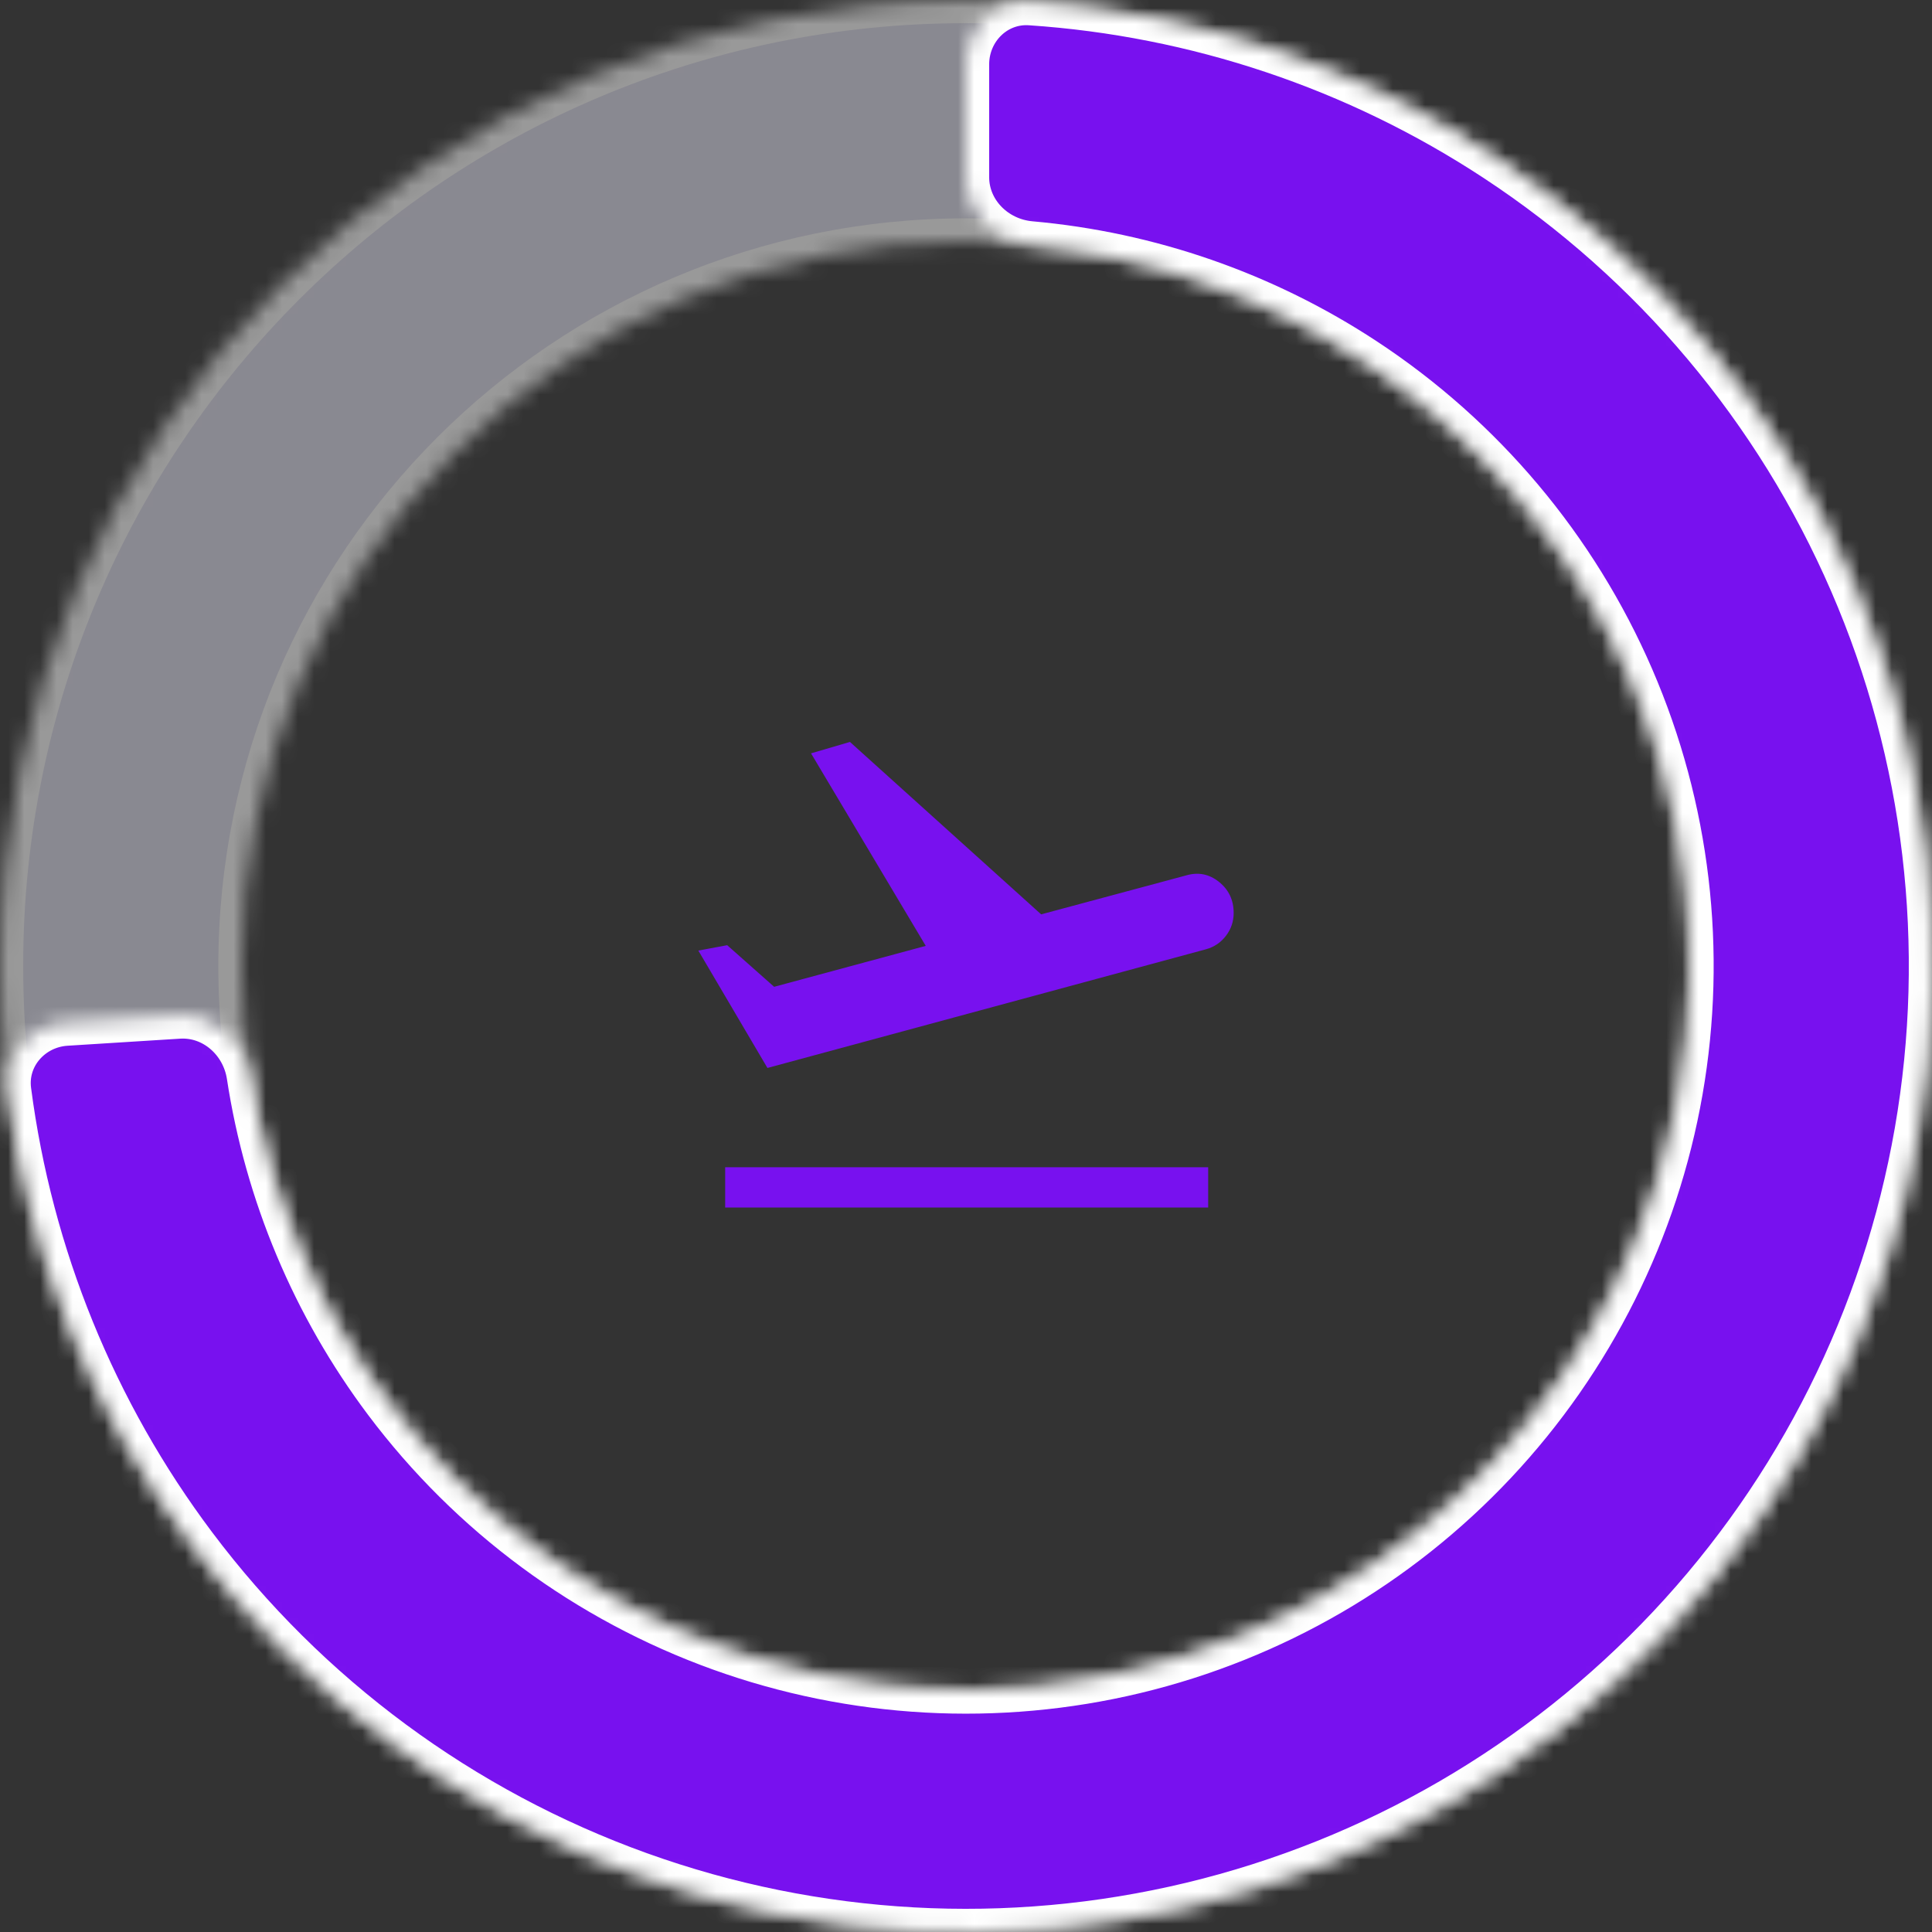
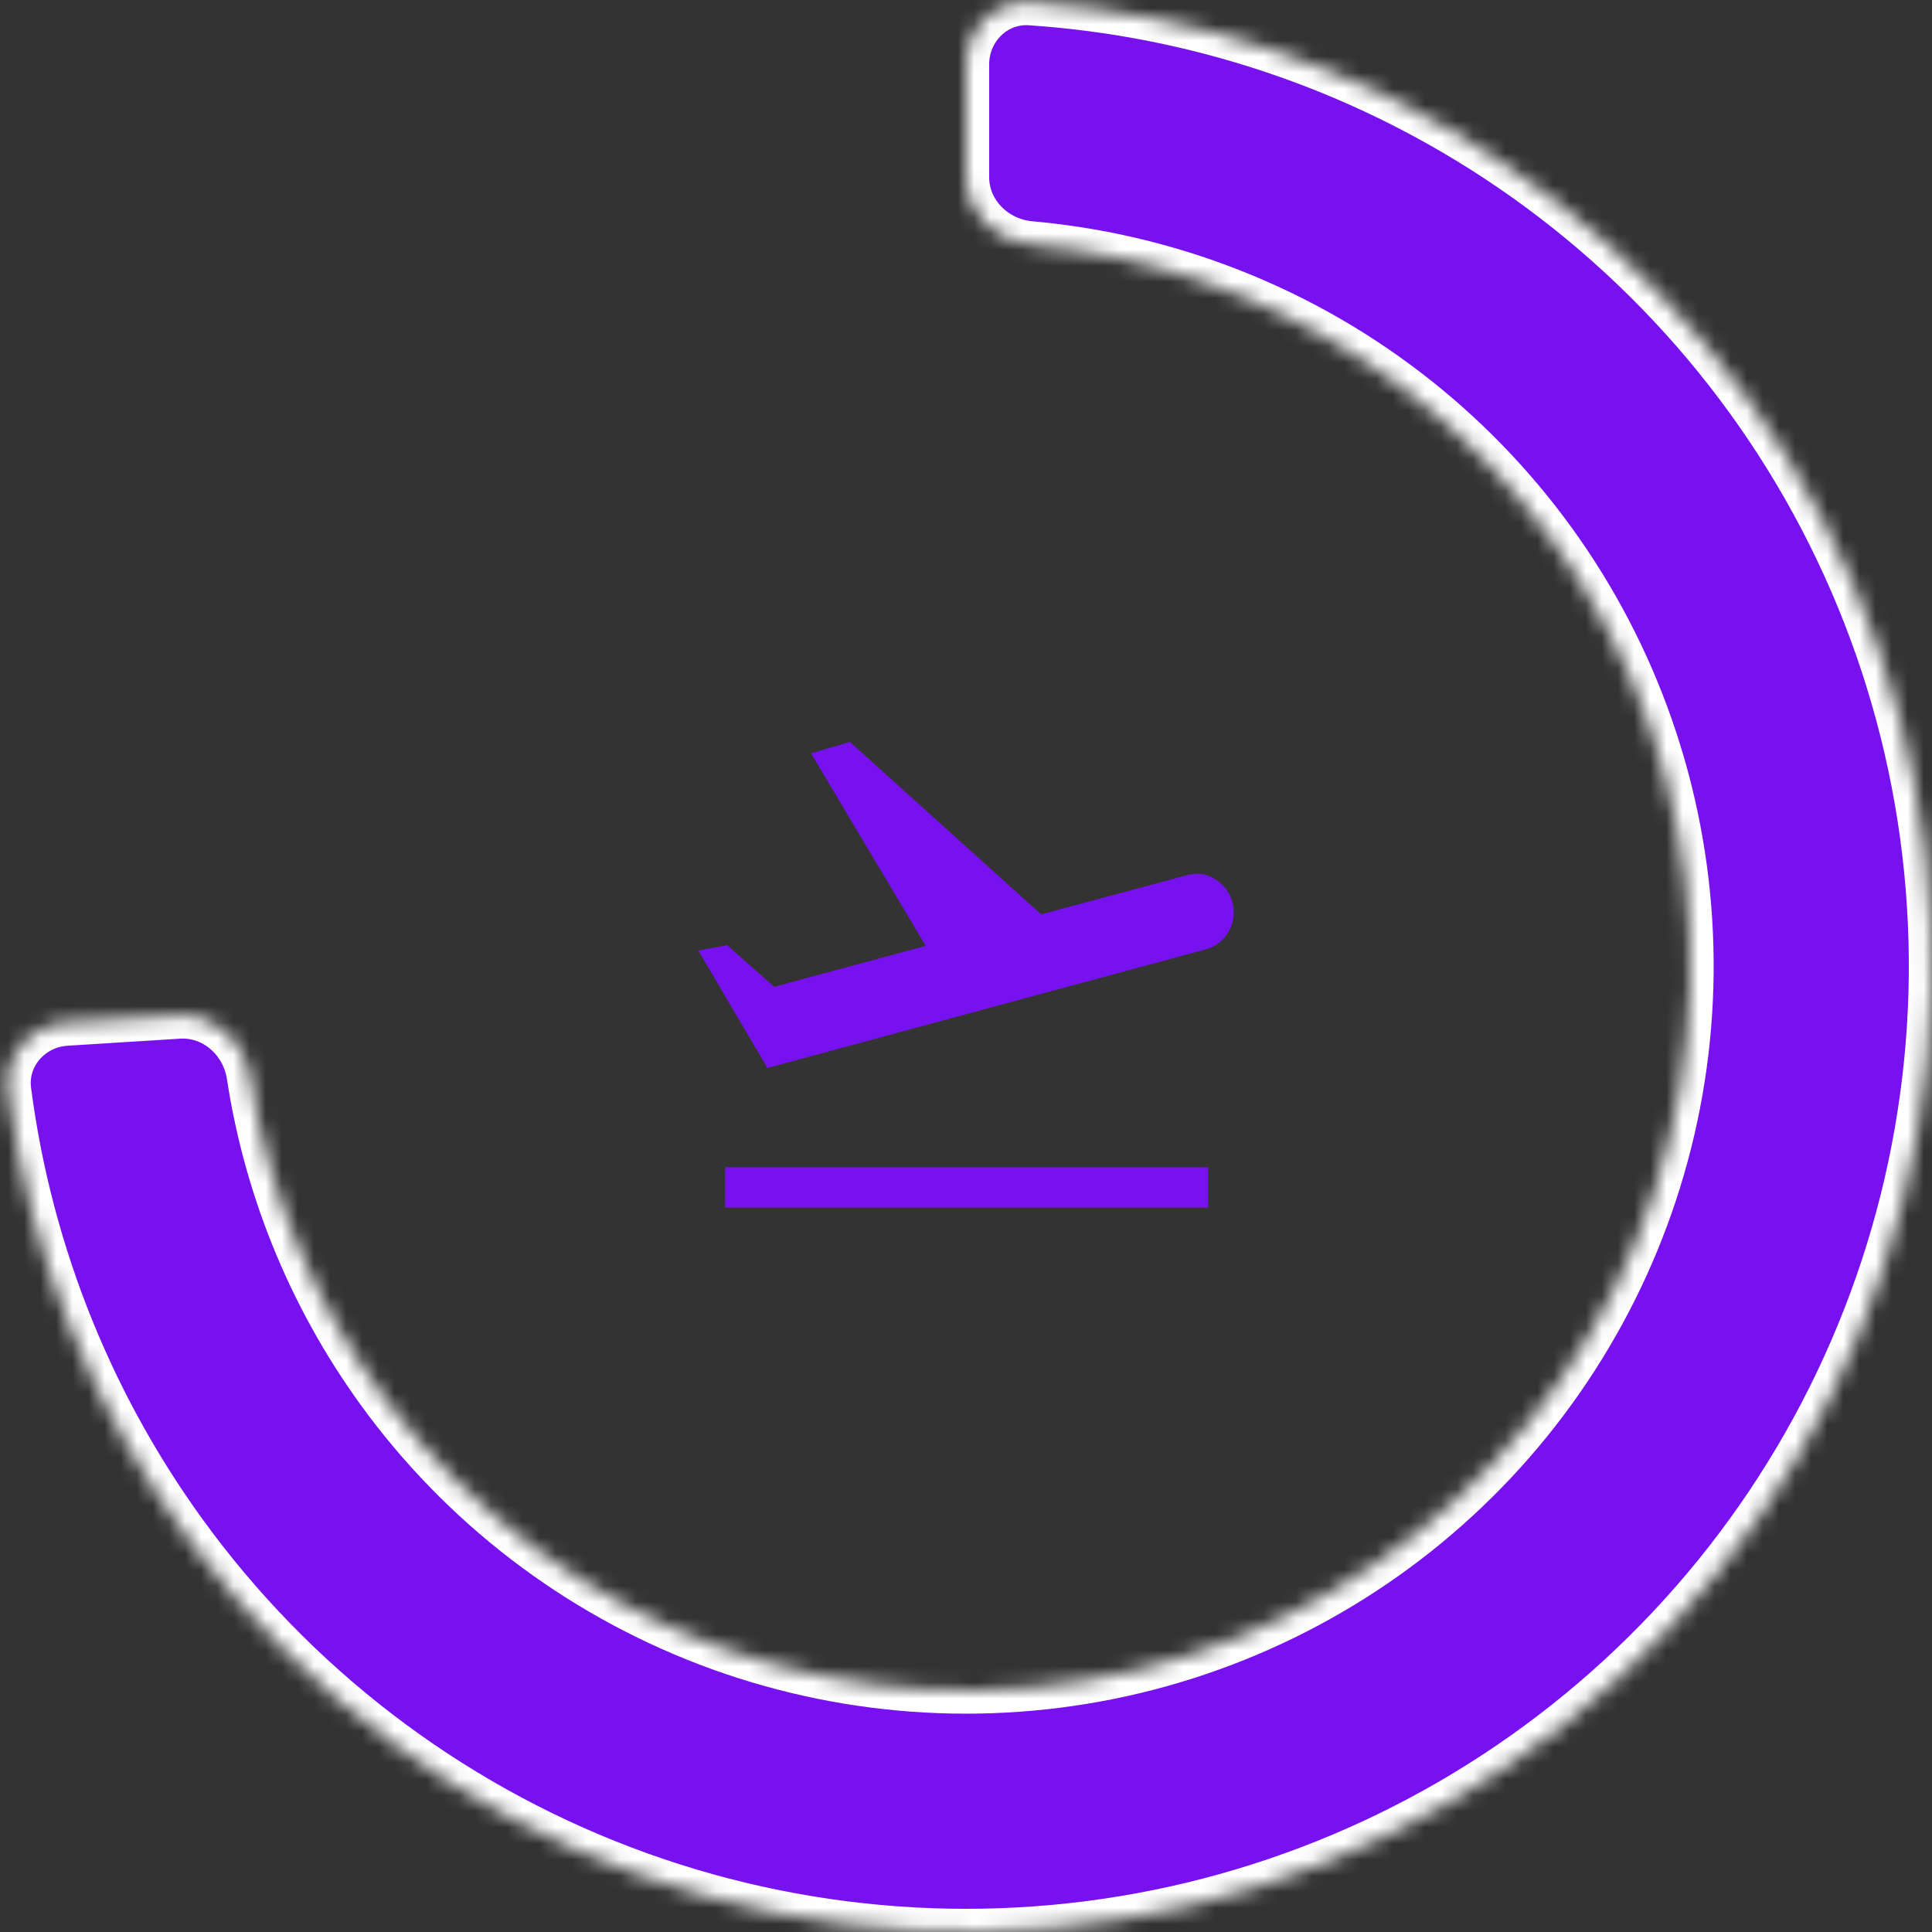
<svg xmlns="http://www.w3.org/2000/svg" width="120" height="120" viewBox="0 0 120 120" fill="none">
  <rect x="0" y="0" width="120" height="120" fill="#333333" stroke="none" />
  <g opacity="0.5">
    <mask id="path-1-inside-1_453_2127" fill="white">
      <path d="M120 60C120 93.137 93.137 120 60 120C26.863 120 0 93.137 0 60C0 26.863 26.863 0 60 0C93.137 0 120 26.863 120 60ZM15 60C15 84.853 35.147 105 60 105C84.853 105 105 84.853 105 60C105 35.147 84.853 15 60 15C35.147 15 15 35.147 15 60Z" />
    </mask>
-     <path d="M120 60C120 93.137 93.137 120 60 120C26.863 120 0 93.137 0 60C0 26.863 26.863 0 60 0C93.137 0 120 26.863 120 60ZM15 60C15 84.853 35.147 105 60 105C84.853 105 105 84.853 105 60C105 35.147 84.853 15 60 15C35.147 15 15 35.147 15 60Z" fill="#E0DFEF" stroke="white" stroke-width="2.878" mask="url(#path-1-inside-1_453_2127)" />
  </g>
  <mask id="path-2-inside-2_453_2127" fill="white">
    <path d="M60 4C60 1.791 61.793 -0.014 63.997 0.133C74.299 0.821 84.274 4.158 92.941 9.852C102.726 16.279 110.416 25.427 115.065 36.171C119.714 46.915 121.119 58.784 119.107 70.316C117.094 81.848 111.752 92.539 103.738 101.073C95.725 109.606 85.39 115.609 74.007 118.342C62.624 121.075 50.69 120.418 39.676 116.453C28.661 112.487 19.048 105.387 12.019 96.025C5.793 87.733 1.836 77.987 0.502 67.748C0.217 65.558 1.906 63.655 4.111 63.516L11.097 63.077C13.302 62.938 15.183 64.618 15.517 66.801C16.636 74.118 19.546 81.067 24.014 87.019C29.286 94.04 36.496 99.366 44.757 102.34C53.017 105.314 61.968 105.806 70.505 103.757C79.042 101.707 86.793 97.205 92.804 90.805C98.814 84.404 102.82 76.386 104.33 67.737C105.839 59.088 104.786 50.186 101.299 42.128C97.812 34.071 92.044 27.209 84.706 22.389C78.486 18.303 71.367 15.835 63.995 15.178C61.794 14.982 60 13.209 60 11V4Z" />
  </mask>
  <path d="M60 4C60 1.791 61.793 -0.014 63.997 0.133C74.299 0.821 84.274 4.158 92.941 9.852C102.726 16.279 110.416 25.427 115.065 36.171C119.714 46.915 121.119 58.784 119.107 70.316C117.094 81.848 111.752 92.539 103.738 101.073C95.725 109.606 85.39 115.609 74.007 118.342C62.624 121.075 50.69 120.418 39.676 116.453C28.661 112.487 19.048 105.387 12.019 96.025C5.793 87.733 1.836 77.987 0.502 67.748C0.217 65.558 1.906 63.655 4.111 63.516L11.097 63.077C13.302 62.938 15.183 64.618 15.517 66.801C16.636 74.118 19.546 81.067 24.014 87.019C29.286 94.04 36.496 99.366 44.757 102.34C53.017 105.314 61.968 105.806 70.505 103.757C79.042 101.707 86.793 97.205 92.804 90.805C98.814 84.404 102.82 76.386 104.33 67.737C105.839 59.088 104.786 50.186 101.299 42.128C97.812 34.071 92.044 27.209 84.706 22.389C78.486 18.303 71.367 15.835 63.995 15.178C61.794 14.982 60 13.209 60 11V4Z" fill="#7811EF" stroke="white" stroke-width="2.878" mask="url(#path-2-inside-2_453_2127)" />
  <path d="M45.042 75V72.5H75.042V75H45.042ZM47.667 66.333L43.375 59.042L45.167 58.708L48.083 61.292L57.5 58.75L50.375 46.792L52.792 46.083L64.667 56.792L73.667 54.375C74.417 54.153 75.097 54.285 75.708 54.771C76.319 55.257 76.625 55.903 76.625 56.708C76.625 57.236 76.465 57.708 76.146 58.125C75.826 58.542 75.417 58.819 74.917 58.958L47.667 66.333Z" fill="#7811EF" />
</svg>